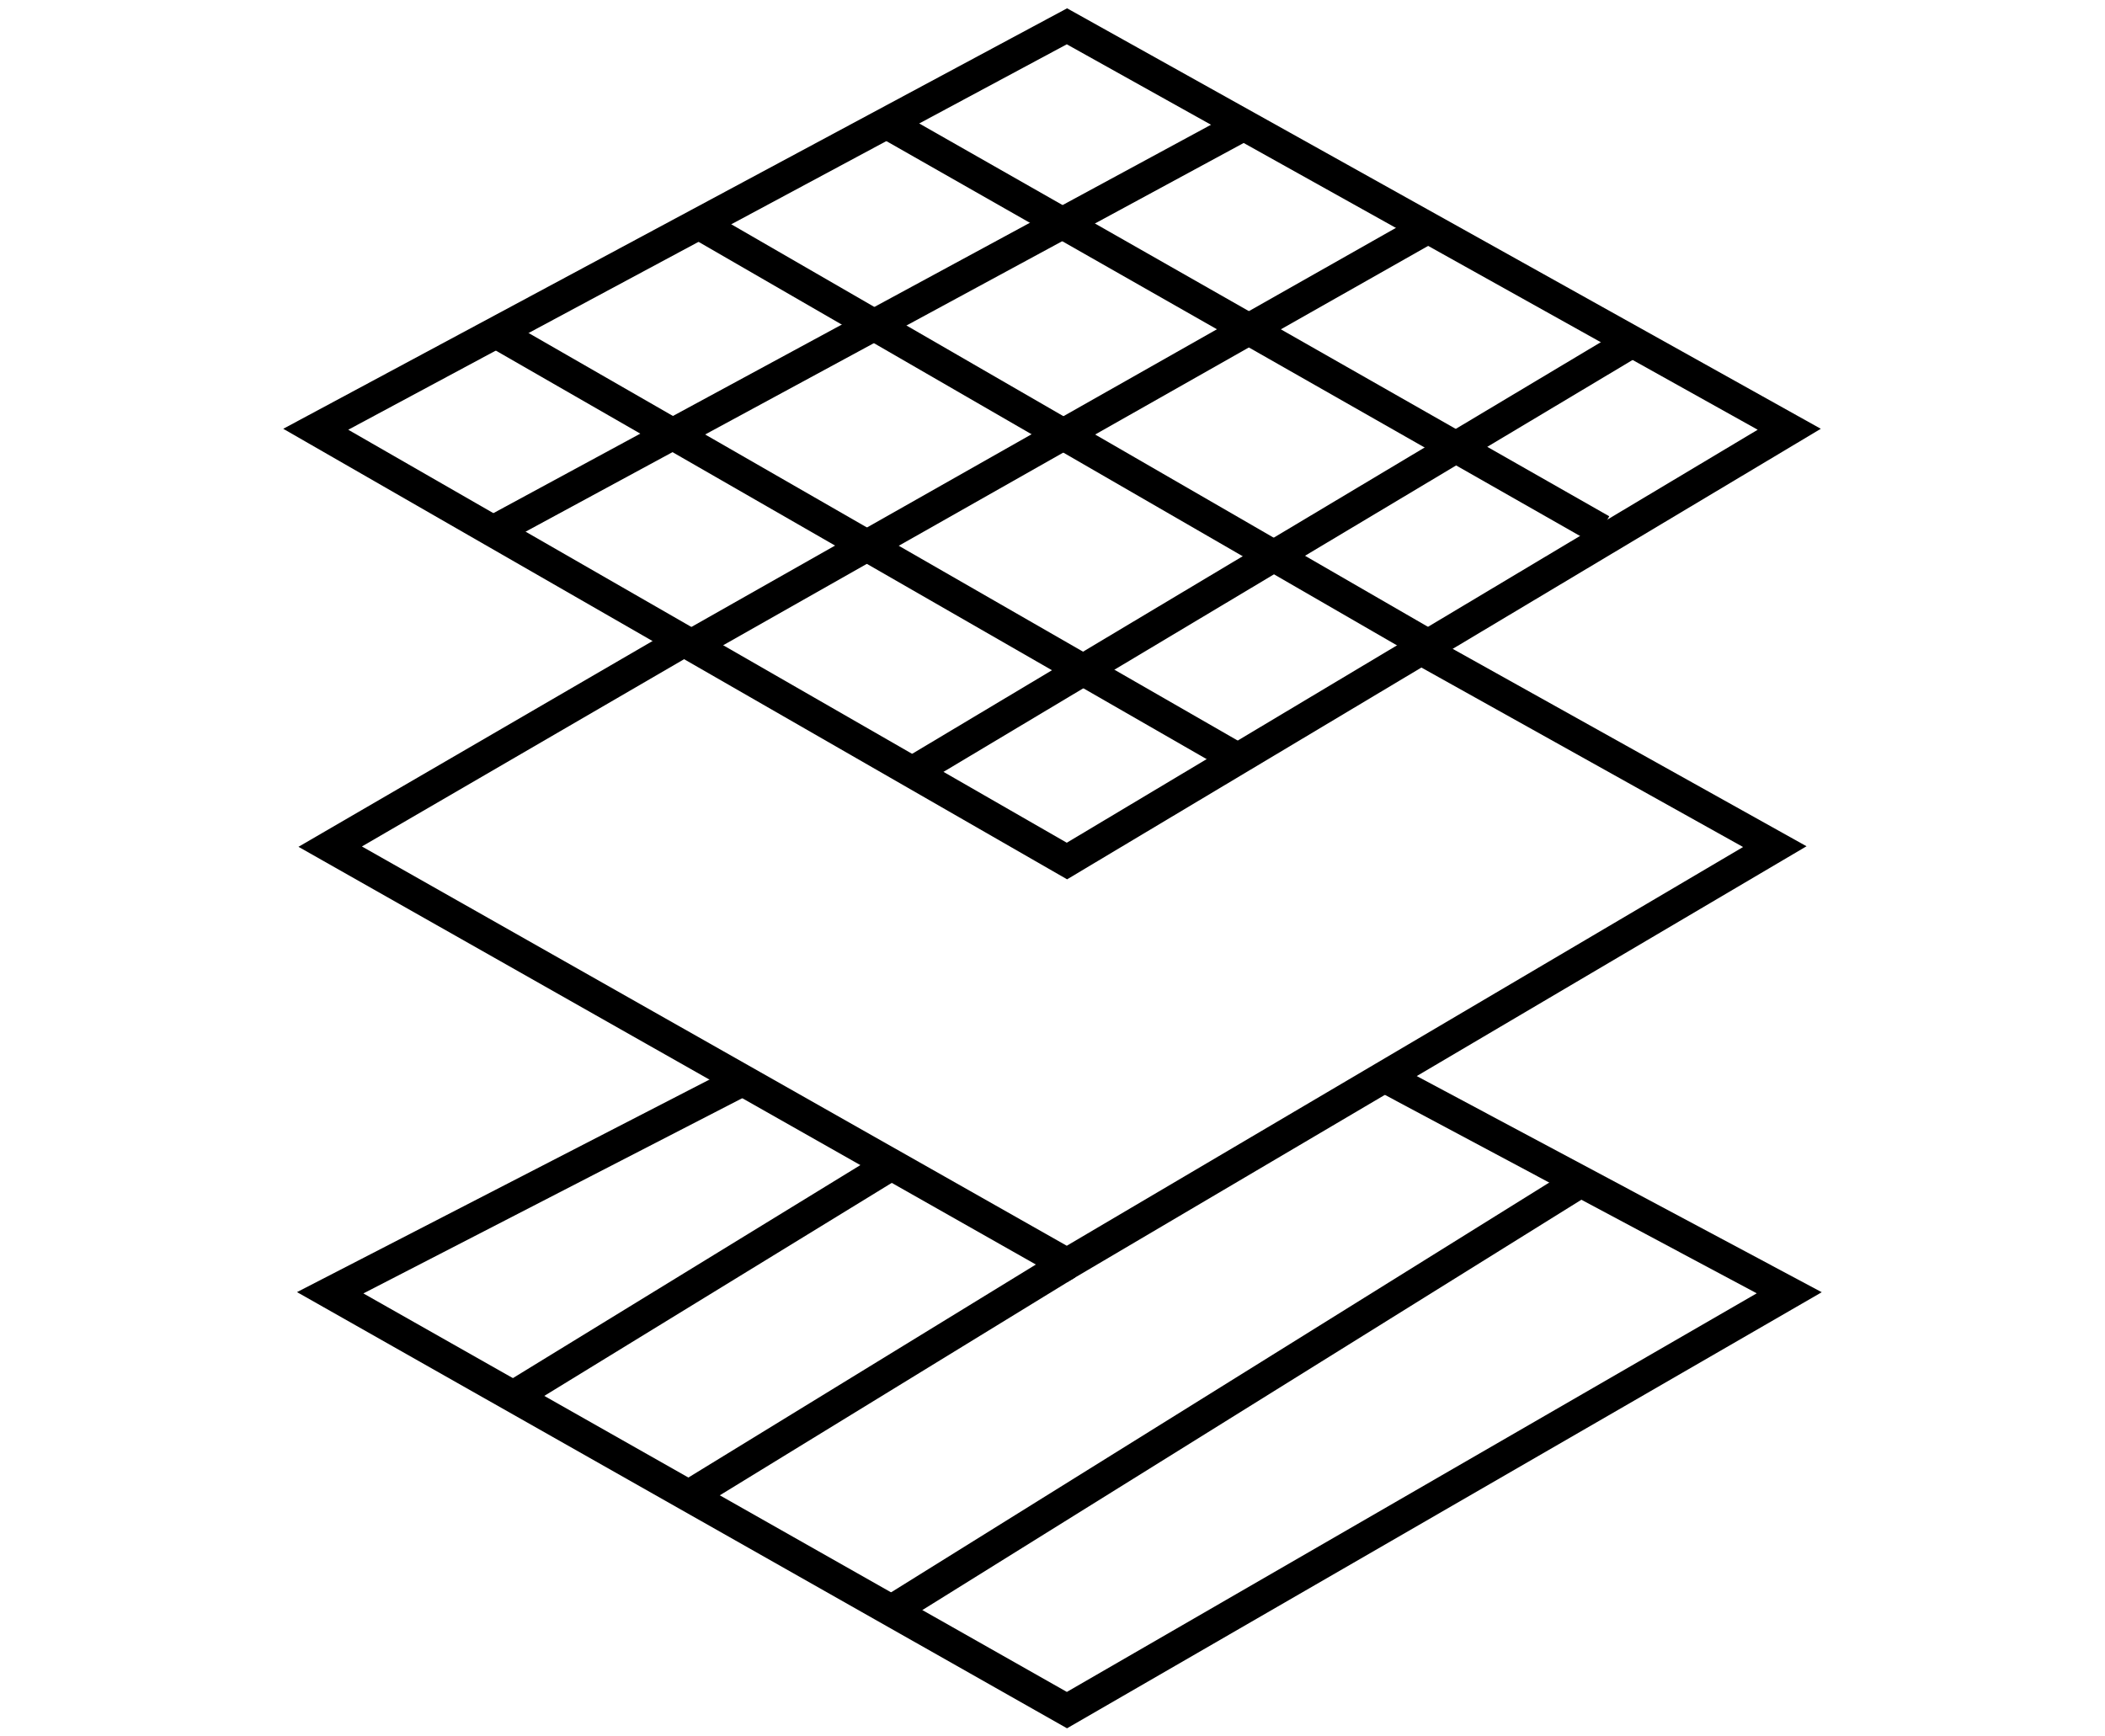
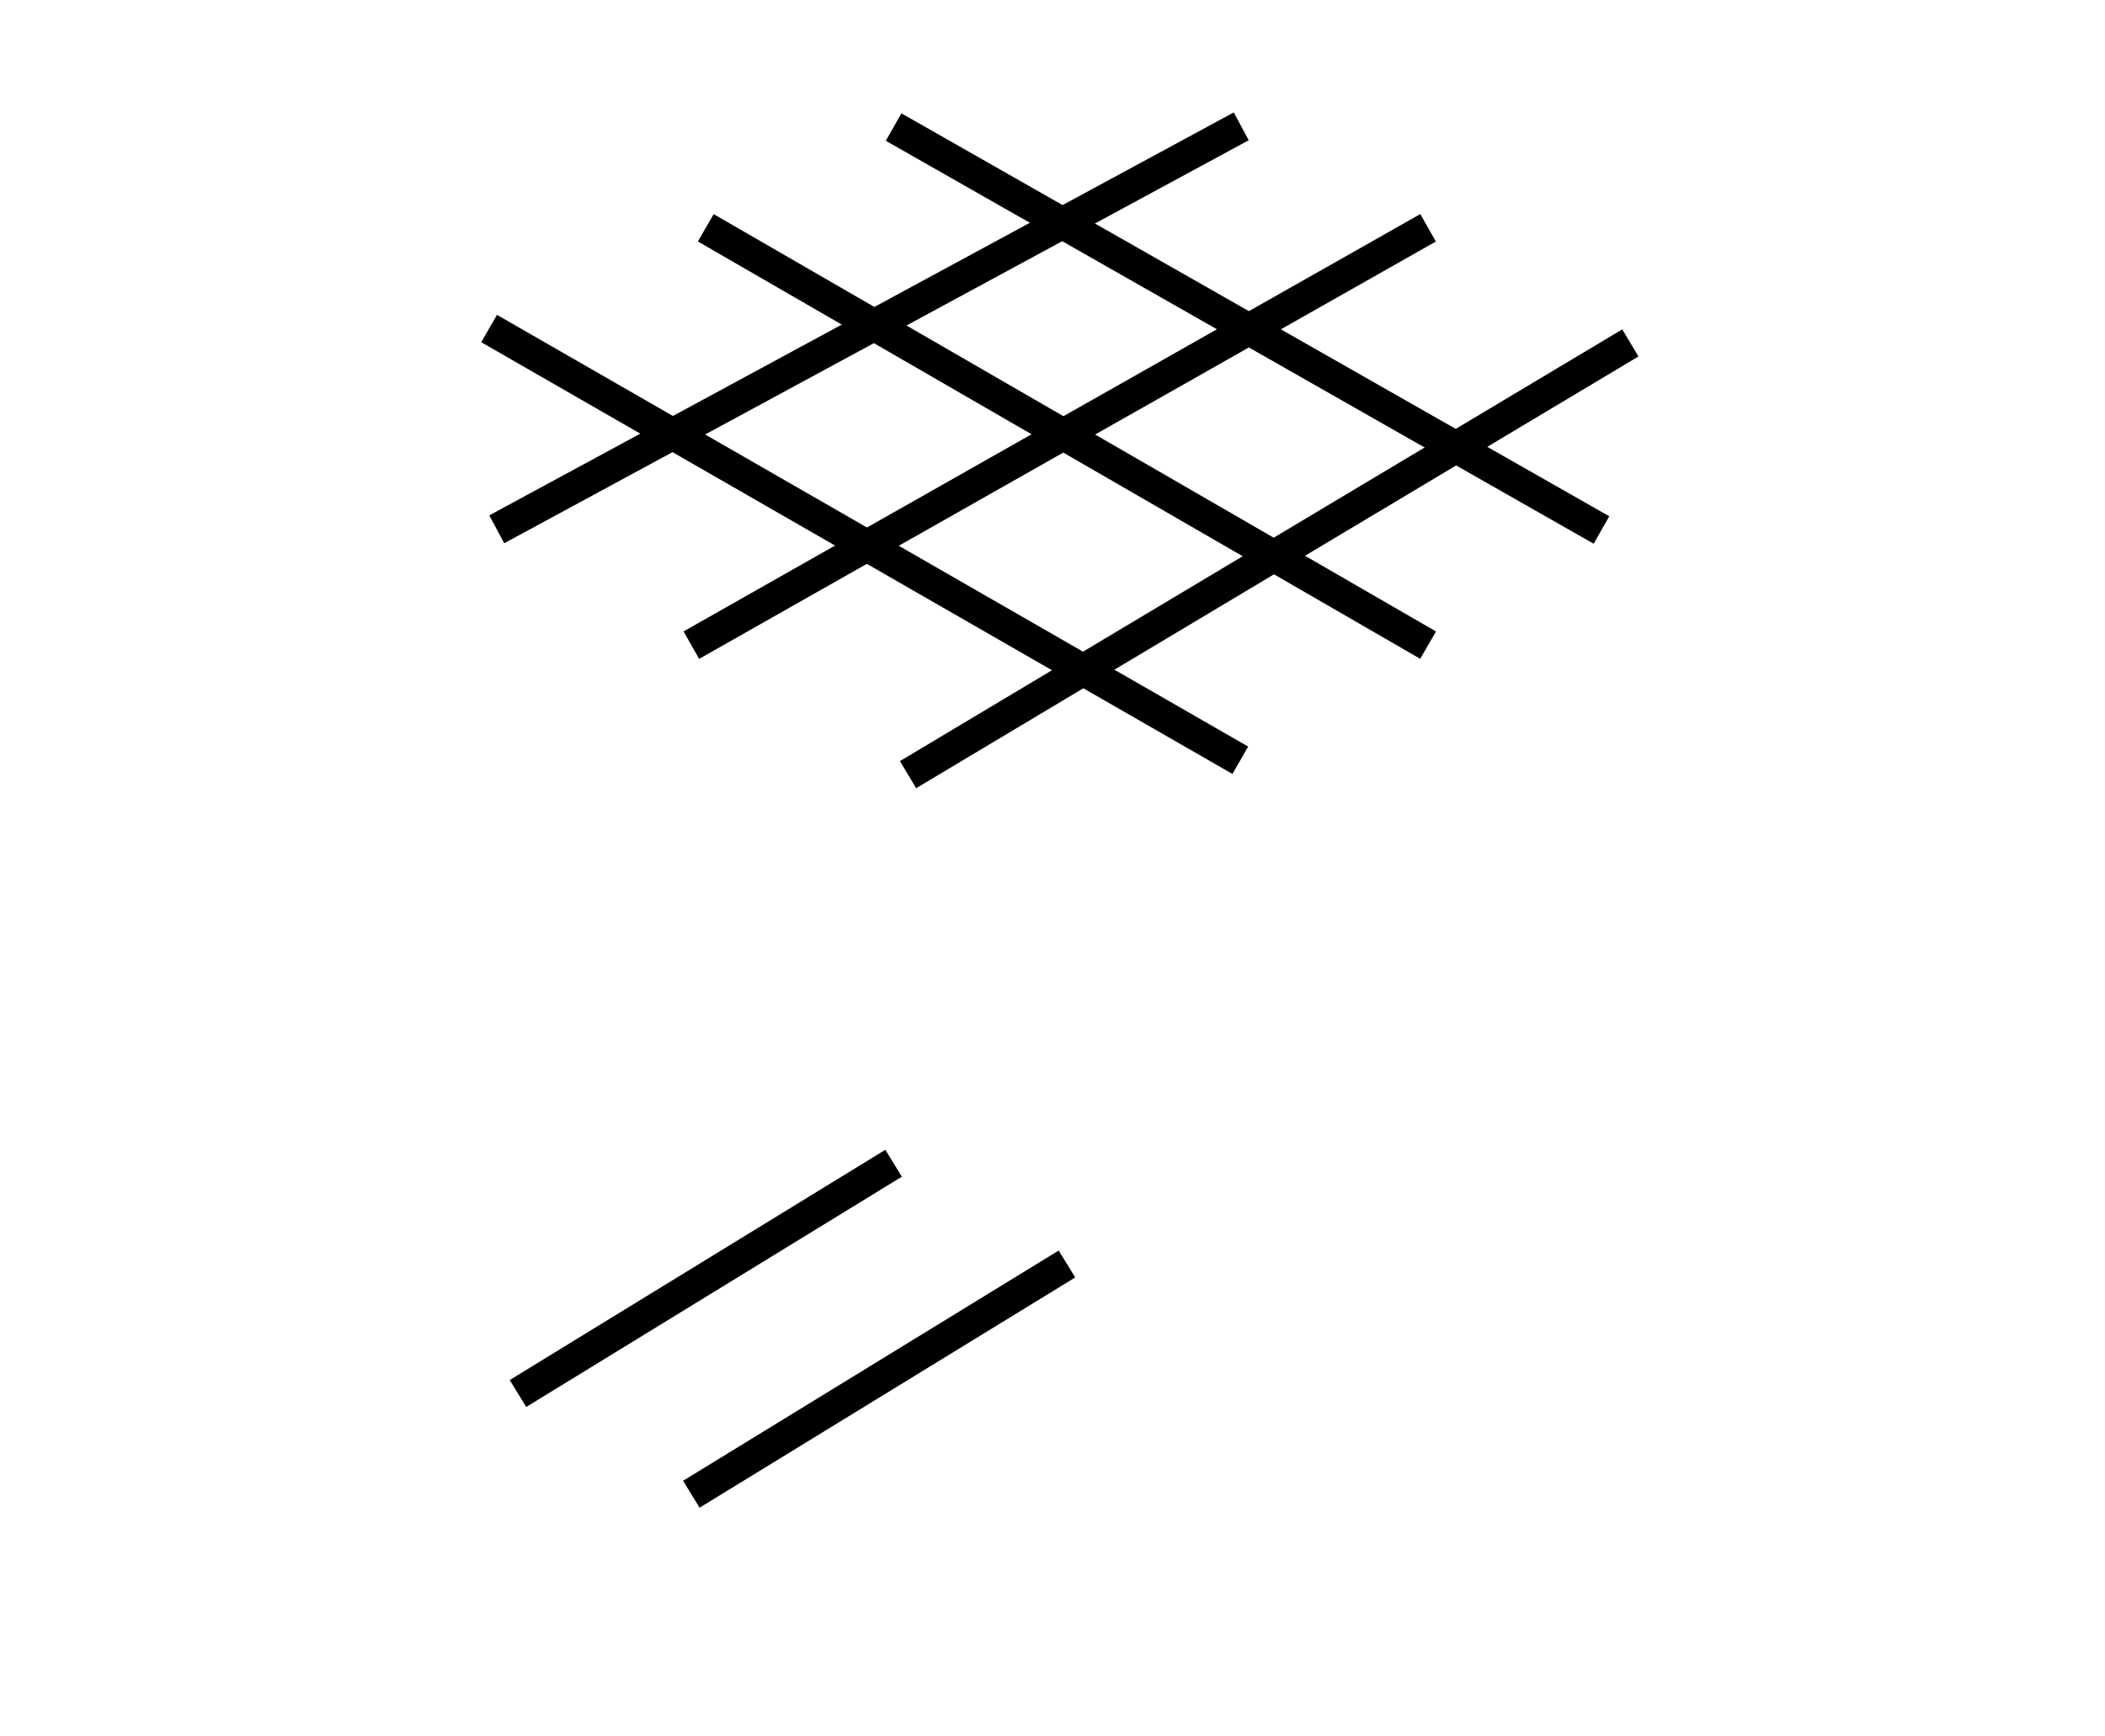
<svg xmlns="http://www.w3.org/2000/svg" width="80" height="66" viewBox="0 0 80 66" fill="none">
  <path fill-rule="evenodd" clip-rule="evenodd" d="M18.595 19.589L46.889 4.273L47.457 5.331L19.163 20.648L18.595 19.589Z" fill="black" />
  <path d="M33.961 44.214L19.686 52.966" stroke="black" stroke-width="1.2" />
  <path d="M40.549 48.043L26.274 56.795" stroke="black" stroke-width="1.2" />
-   <path d="M60.314 44.761L33.961 61.171" stroke="black" stroke-width="1.2" />
-   <path d="M68 16.316L40.549 1L12 16.316L40.549 32.727L68 16.316Z" stroke="black" stroke-width="1.2" />
-   <path d="M25.725 24.521L12.549 32.18L40.549 48.043L67.451 32.18L53.725 24.521" stroke="black" stroke-width="1.2" />
-   <path d="M28.47 40.932L12.549 49.137L40.549 65L68 49.137L52.627 40.932" stroke="black" stroke-width="1.2" />
  <path d="M54.274 8.658L26.274 24.521" stroke="black" stroke-width="1.2" />
  <path d="M61.961 13.034L34.51 29.444" stroke="black" stroke-width="1.2" />
  <path d="M33.961 4.829L60.863 20.145" stroke="black" stroke-width="1.2" />
  <path d="M26.823 8.658L54.275 24.521" stroke="black" stroke-width="1.2" />
  <path d="M18.588 12.487L47.137 28.897" stroke="black" stroke-width="1.2" />
</svg>